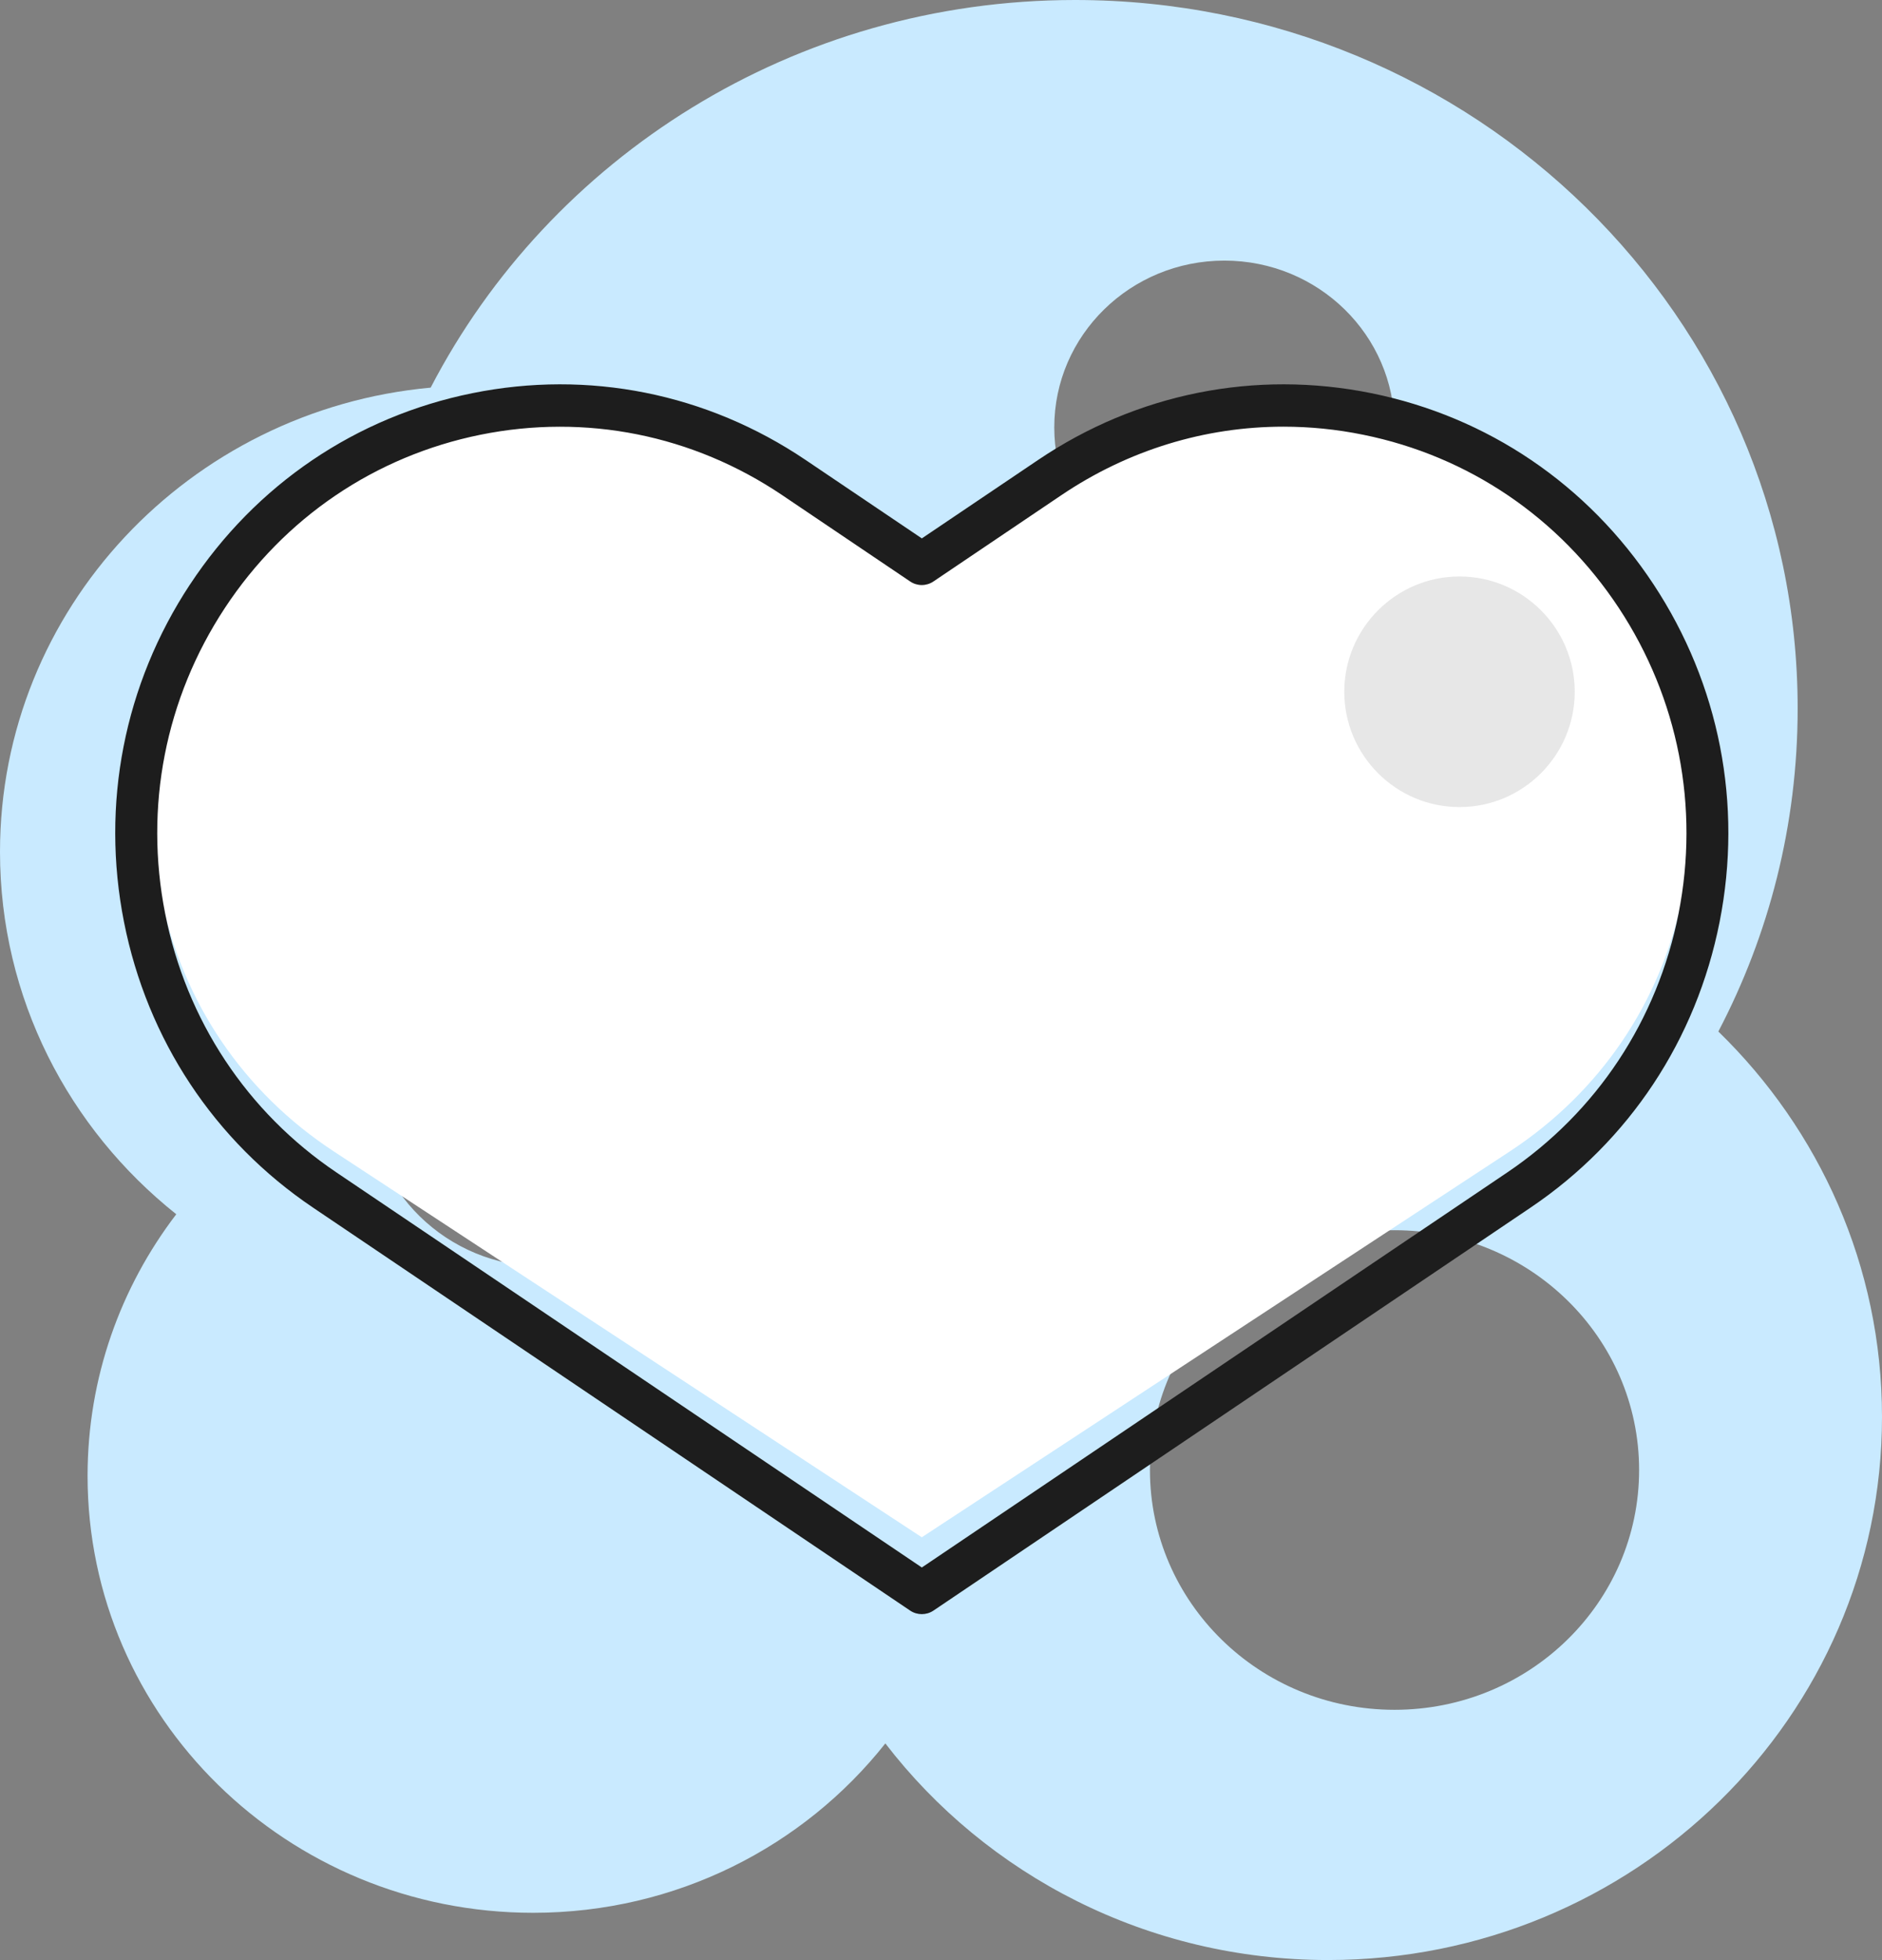
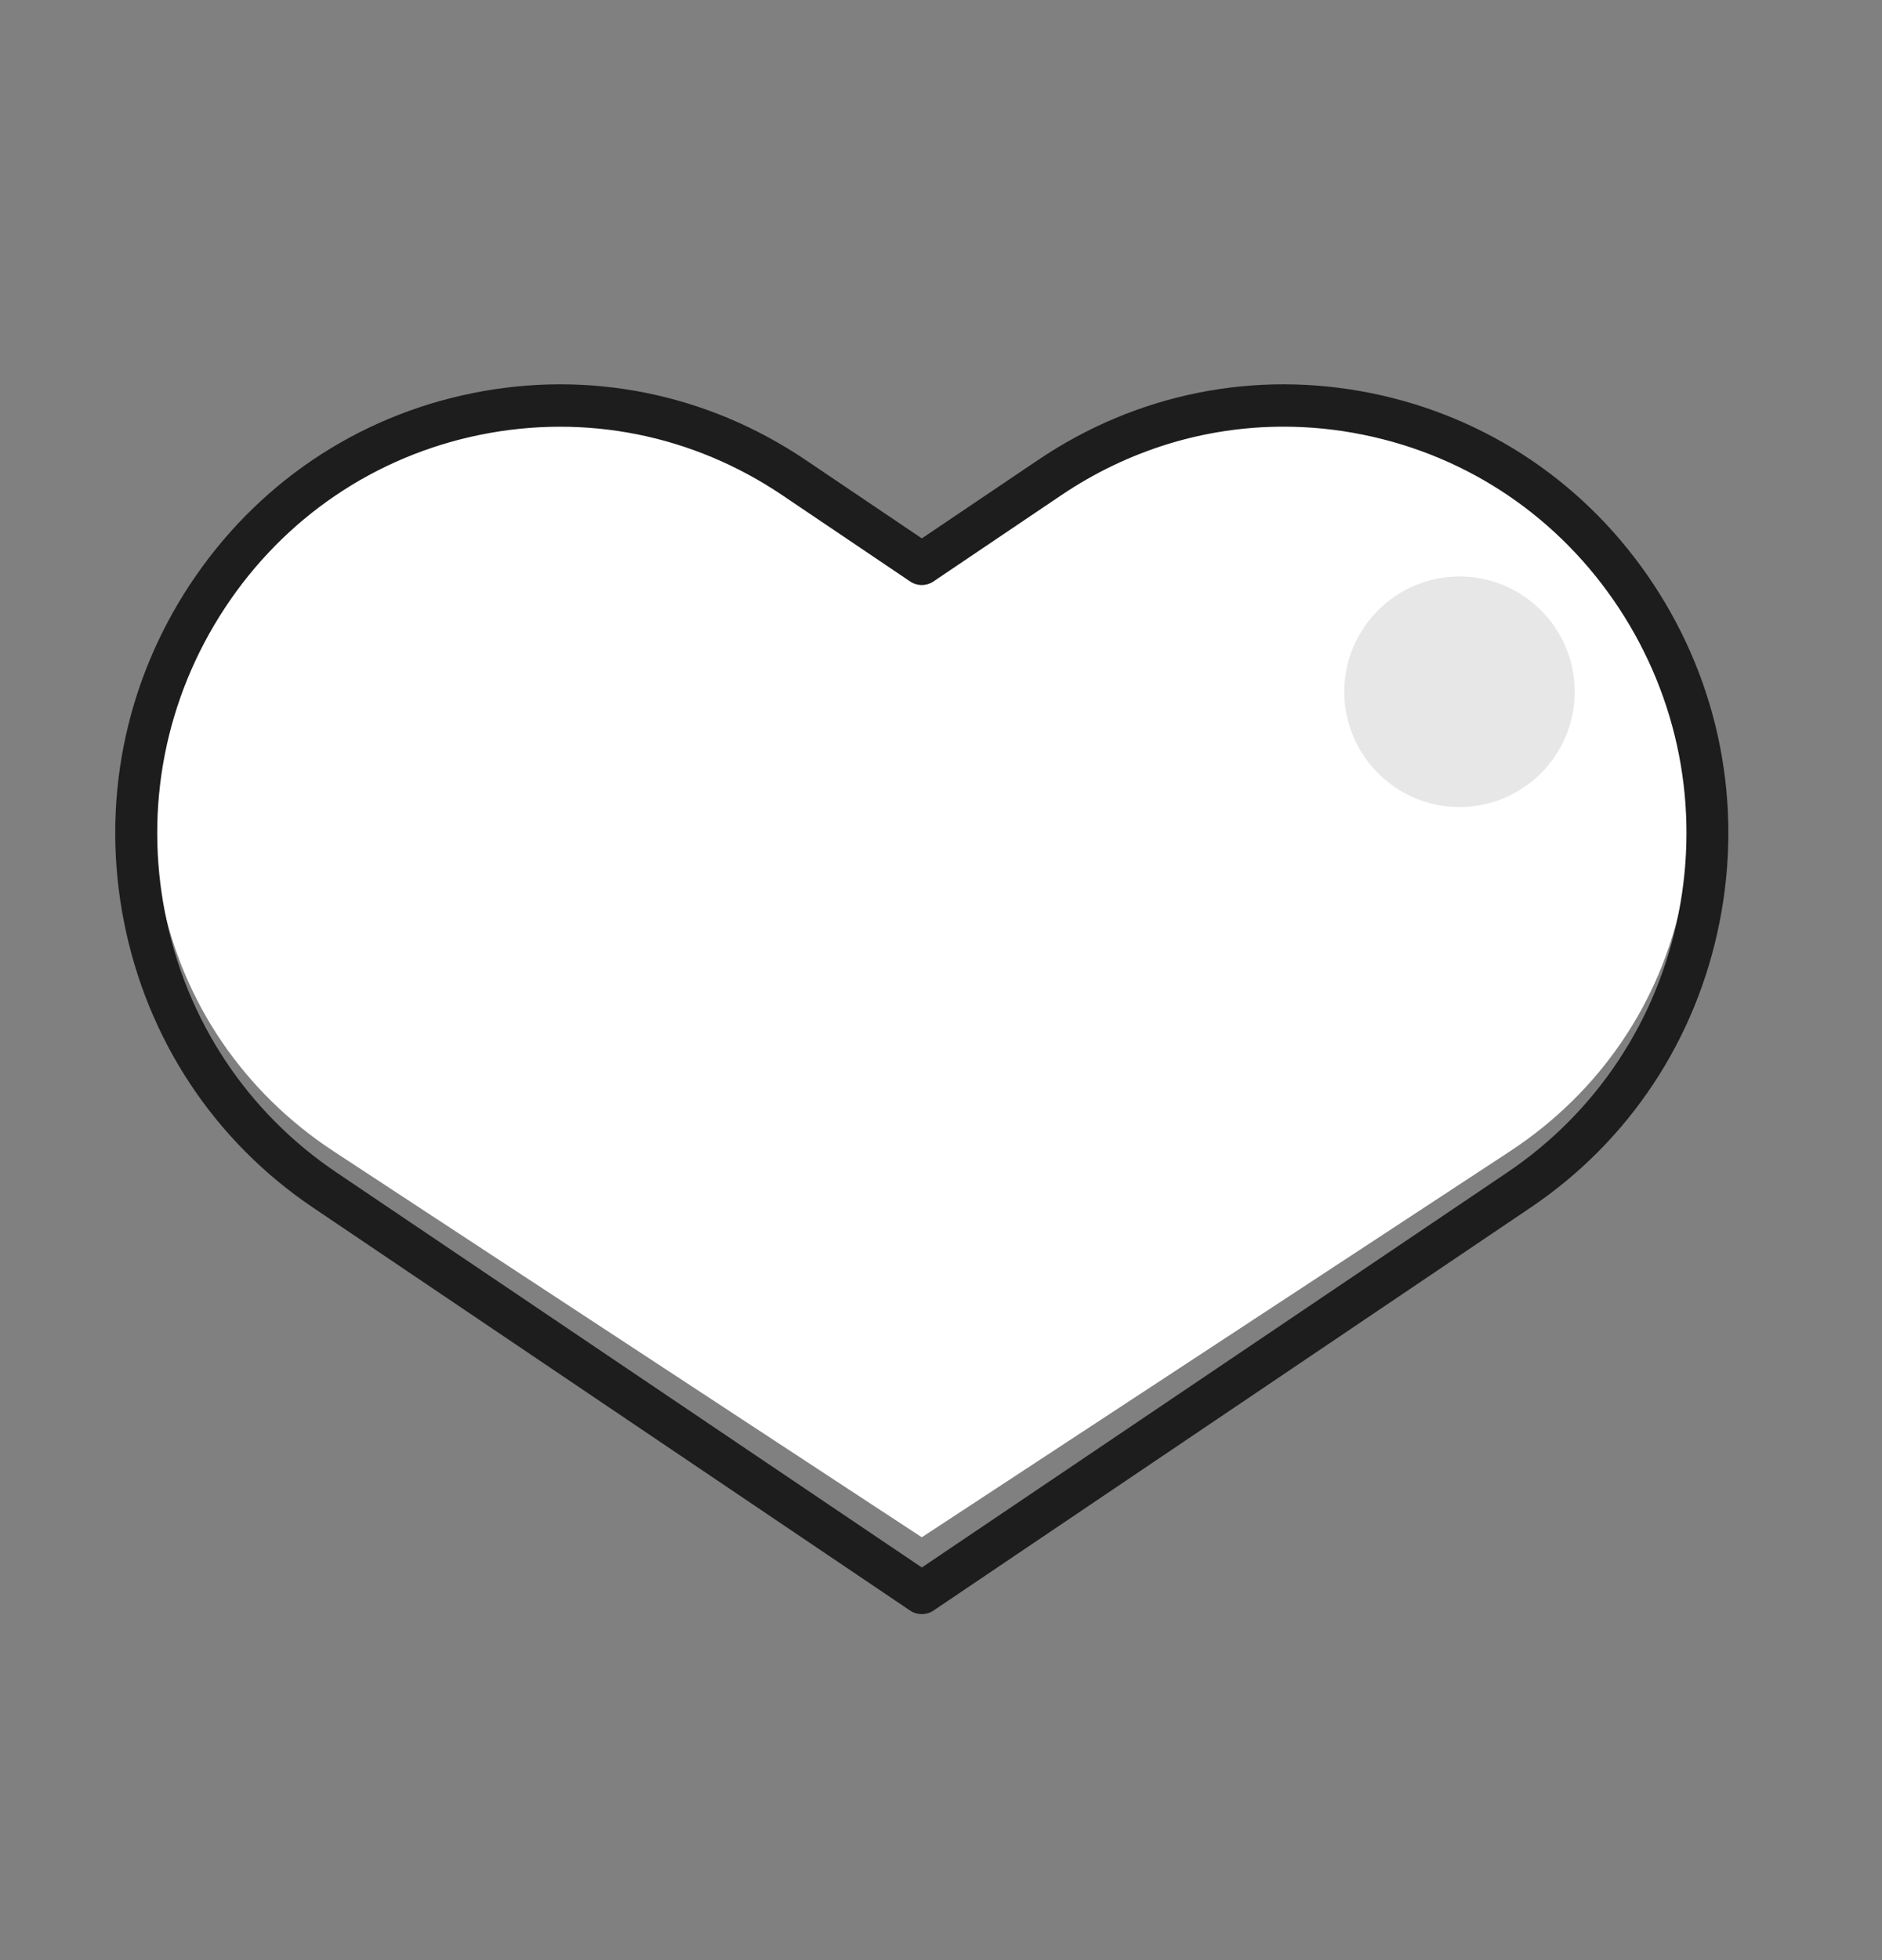
<svg xmlns="http://www.w3.org/2000/svg" fill="none" viewBox="0 0 49 51" height="51" width="49">
  <rect x="0" y="0" width="49" height="51" fill="#808080" stroke="none" />
-   <path fill="#C9EAFF" d="M9.591 28.483C9.591 26.012 11.635 24.007 14.159 24.007C16.683 24.007 18.727 26.012 18.727 28.483C18.727 30.955 16.683 32.96 14.159 32.96C11.635 32.96 9.591 30.956 9.591 28.483ZM27.449 11.121C27.449 8.724 29.432 6.781 31.878 6.781C34.325 6.781 36.308 8.724 36.308 11.121C36.308 13.518 34.325 15.462 31.878 15.462C29.432 15.462 27.449 13.518 27.449 11.121ZM29.94 38.25C29.94 34.804 32.792 32.01 36.308 32.01C39.825 32.01 42.676 34.804 42.676 38.25C42.676 41.695 39.826 44.489 36.308 44.489C32.791 44.489 29.94 41.695 29.94 38.25ZM4.59 31.594C3.14 33.491 2.28 35.849 2.28 38.403C2.28 44.68 7.474 49.771 13.882 49.771C17.611 49.771 20.928 48.044 23.051 45.364C25.684 48.786 29.866 51 34.577 51C42.542 51 49 44.672 49 36.867C49 32.947 47.371 29.399 44.739 26.84C46.06 24.319 46.804 21.461 46.804 18.434C46.804 8.252 38.381 0 27.991 0C20.667 0 14.321 4.1 11.213 10.086C4.923 10.663 0 15.851 0 22.165C0 25.973 1.79 29.369 4.59 31.595V31.594Z" />
  <path fill="white" d="M5.767 15.611C7.325 13.312 9.7 11.748 12.454 11.205C15.209 10.663 18.012 11.209 20.348 12.741L23.695 14.935C23.878 15.056 24.118 15.056 24.303 14.935L27.649 12.741C29.397 11.594 31.406 11 33.459 11C34.153 11 34.85 11.067 35.544 11.205C38.299 11.746 40.672 13.311 42.231 15.61C43.789 17.909 44.343 20.667 43.793 23.377C43.242 26.087 41.652 28.422 39.315 29.956L24 40L8.685 29.956C6.348 28.423 4.758 26.087 4.207 23.377C3.657 20.667 4.211 17.909 5.769 15.61L5.767 15.611Z" />
  <path fill="#1D1D1D" d="M5.853 15.822C7.403 13.469 9.767 11.868 12.509 11.312C15.251 10.758 18.04 11.316 20.366 12.884L23.697 15.13C23.88 15.254 24.119 15.254 24.303 15.13L27.634 12.884C29.373 11.711 31.373 11.102 33.417 11.102C34.107 11.102 34.801 11.171 35.492 11.312C38.234 11.867 40.597 13.468 42.149 15.821C43.699 18.174 44.251 20.997 43.703 23.771C43.155 26.545 41.572 28.935 39.246 30.505L24.001 40.786L8.757 30.505C6.431 28.937 4.848 26.545 4.3 23.771C3.752 20.997 4.304 18.174 5.854 15.821L5.853 15.822ZM4.945 15.21C3.232 17.808 2.623 20.926 3.228 23.988C3.833 27.05 5.581 29.691 8.15 31.422L23.697 41.908C23.789 41.97 23.895 42 24 42C24.105 42 24.211 41.97 24.303 41.908L39.85 31.422C42.419 29.69 44.167 27.05 44.772 23.988C45.377 20.926 44.768 17.808 43.055 15.21C41.343 12.611 38.733 10.843 35.706 10.231C32.68 9.618 29.598 10.235 27.03 11.967L24.001 14.009L20.973 11.967C18.404 10.235 15.323 9.618 12.296 10.231C9.269 10.843 6.658 12.611 4.946 15.21H4.945Z" />
  <path fill="#E7E7E7" d="M35 18C35 19.654 36.346 21 38 21C39.654 21 41 19.654 41 18C41 16.346 39.654 15 38 15C36.346 15 35 16.346 35 18Z" />
</svg>